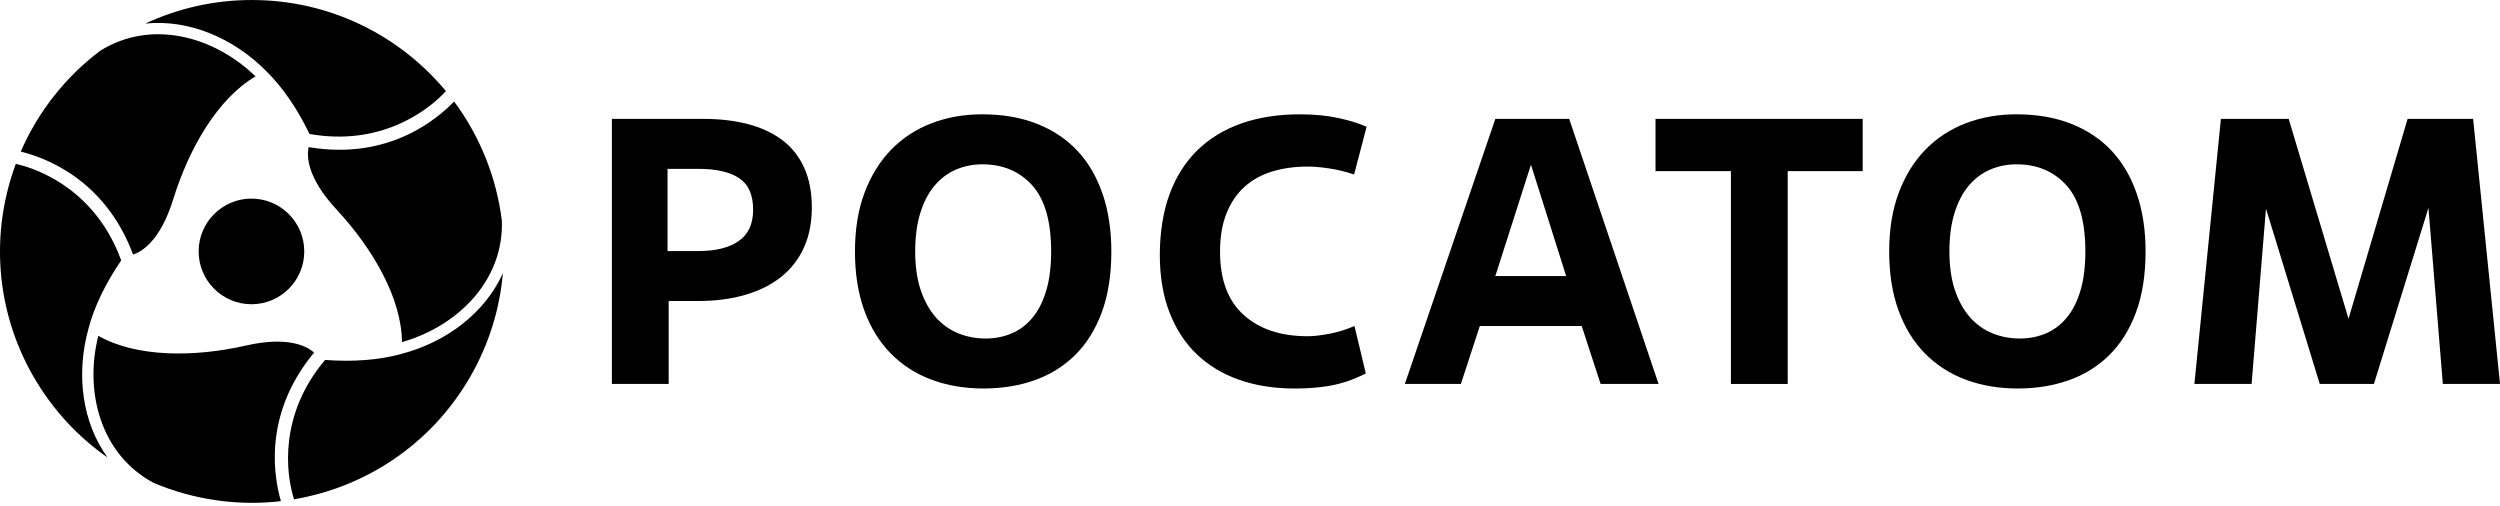
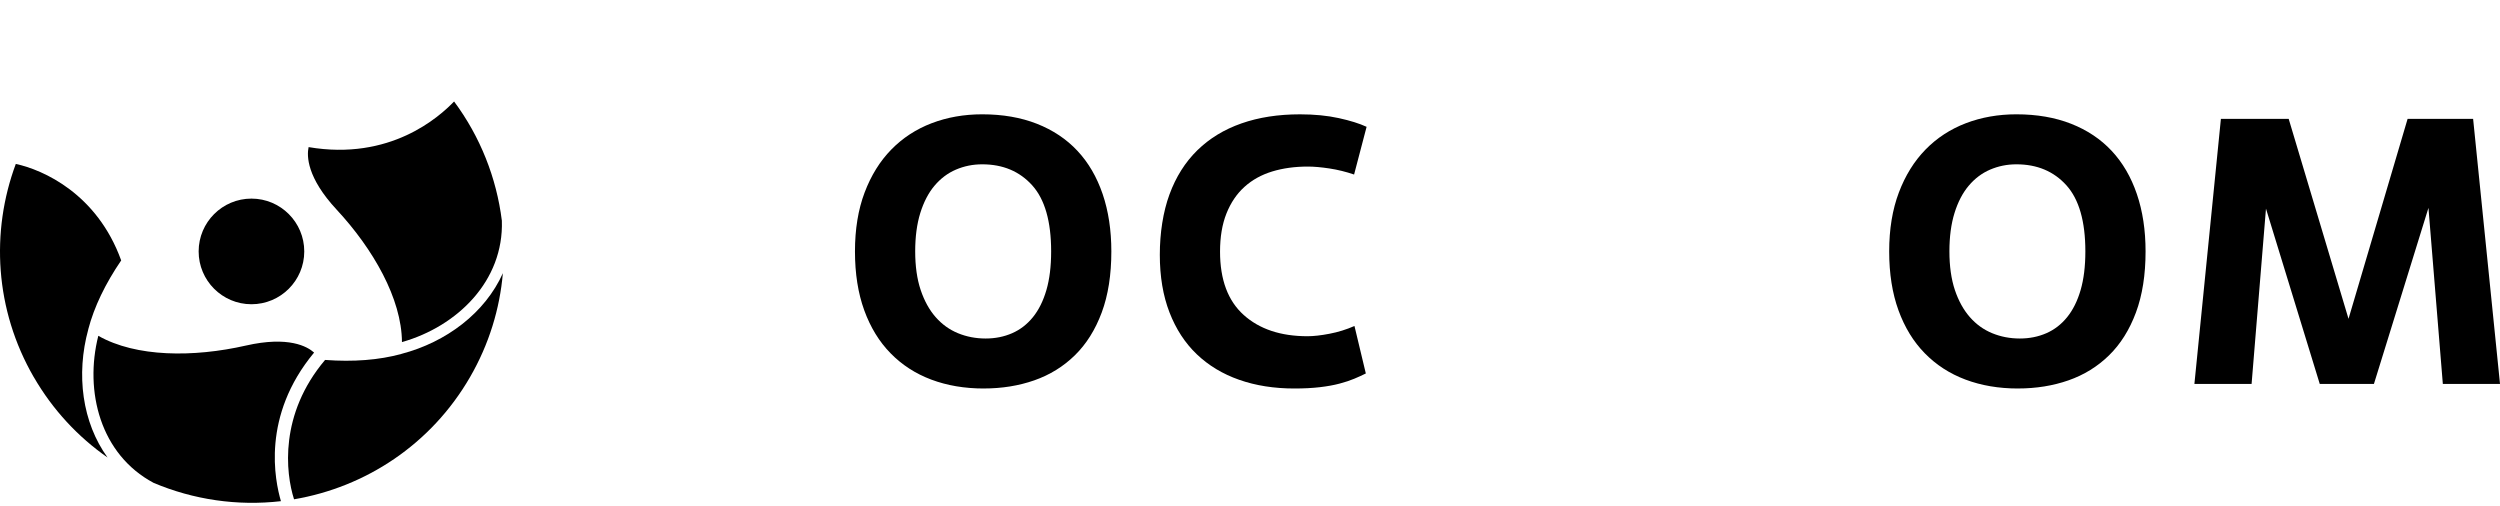
<svg xmlns="http://www.w3.org/2000/svg" width="410" height="83" viewBox="0 0 410 83" fill="none">
-   <path d="M109.663 62.969H100.348V19.494H115.315C118.047 19.494 120.511 19.785 122.708 20.364C124.901 20.943 126.775 21.825 128.328 23.003C129.882 24.181 131.072 25.694 131.898 27.535C132.727 29.377 133.14 31.541 133.14 34.026C133.14 36.51 132.715 38.643 131.866 40.548C131.016 42.454 129.786 44.057 128.171 45.36C126.557 46.663 124.59 47.658 122.271 48.342C119.953 49.026 117.343 49.366 114.446 49.366H109.663V62.966V62.969ZM109.477 41.171H114.571C117.387 41.171 119.58 40.624 121.154 39.524C122.728 38.427 123.514 36.72 123.514 34.401C123.514 31.957 122.745 30.229 121.215 29.217C119.685 28.202 117.489 27.695 114.632 27.695H109.477V41.171Z" fill="black" />
  <path d="M161.333 63.714C158.185 63.714 155.319 63.225 152.73 62.254C150.144 61.282 147.918 59.842 146.054 57.936C144.189 56.034 142.752 53.683 141.736 50.887C140.721 48.092 140.215 44.874 140.215 41.232C140.215 37.59 140.741 34.369 141.797 31.573C142.853 28.778 144.311 26.43 146.176 24.524C148.041 22.619 150.243 21.182 152.791 20.207C155.337 19.235 158.101 18.747 161.082 18.747C164.437 18.747 167.427 19.265 170.057 20.3C172.684 21.336 174.901 22.814 176.702 24.74C178.503 26.666 179.879 29.025 180.833 31.821C181.784 34.616 182.261 37.752 182.261 41.229C182.261 45.078 181.735 48.423 180.679 51.26C179.623 54.096 178.154 56.435 176.268 58.277C174.383 60.118 172.169 61.486 169.624 62.376C167.078 63.266 164.315 63.711 161.333 63.711V63.714ZM161.644 55.516C163.218 55.516 164.667 55.225 165.99 54.646C167.314 54.067 168.454 53.186 169.406 52.007C170.357 50.829 171.093 49.348 171.611 47.568C172.129 45.788 172.388 43.676 172.388 41.232C172.388 36.304 171.352 32.693 169.283 30.395C167.212 28.097 164.48 26.948 161.085 26.948C159.552 26.948 158.115 27.239 156.768 27.818C155.421 28.396 154.255 29.278 153.26 30.456C152.265 31.634 151.491 33.127 150.929 34.928C150.371 36.728 150.092 38.832 150.092 41.232C150.092 43.632 150.391 45.788 150.993 47.568C151.593 49.348 152.41 50.829 153.446 52.007C154.482 53.189 155.703 54.067 157.111 54.646C158.519 55.225 160.032 55.516 161.647 55.516H161.644Z" fill="black" />
  <path d="M223.997 61.247C223.415 61.535 222.787 61.823 222.103 62.111C221.42 62.399 220.611 62.667 219.68 62.914C218.749 63.161 217.673 63.356 216.451 63.499C215.229 63.641 213.833 63.714 212.259 63.714C208.945 63.714 205.934 63.237 203.223 62.286C200.511 61.334 198.193 59.935 196.267 58.093C194.341 56.252 192.851 53.962 191.795 51.231C190.739 48.499 190.21 45.351 190.21 41.79C190.21 38.23 190.739 34.762 191.795 31.885C192.851 29.007 194.373 26.596 196.36 24.649C198.347 22.703 200.759 21.234 203.595 20.239C206.432 19.244 209.629 18.75 213.193 18.75C215.552 18.75 217.673 18.956 219.558 19.369C221.44 19.782 222.962 20.259 224.122 20.798L222.071 28.623C220.745 28.17 219.401 27.838 218.033 27.628C216.666 27.422 215.488 27.317 214.493 27.317C212.34 27.317 210.385 27.588 208.625 28.126C206.865 28.667 205.352 29.505 204.09 30.648C202.827 31.789 201.844 33.243 201.14 35.006C200.436 36.772 200.087 38.855 200.087 41.261C200.087 45.866 201.378 49.331 203.967 51.656C206.554 53.98 210.042 55.141 214.432 55.141C215.427 55.141 216.625 55.007 218.033 54.736C219.441 54.469 220.809 54.044 222.132 53.462L223.994 61.241L223.997 61.247Z" fill="black" />
-   <path d="M259.396 53.468H242.689L239.585 62.969H230.395L245.237 19.494H257.348L272.005 62.969H262.503L259.399 53.468H259.396ZM245.237 45.27H256.851L251.076 27.012L245.237 45.27Z" fill="black" />
-   <path d="M293.183 62.969H283.868V28.065H271.507V19.494H305.48V28.065H293.183V62.969Z" fill="black" />
  <path d="M330.944 63.714C327.799 63.714 324.931 63.225 322.342 62.254C319.752 61.282 317.53 59.842 315.665 57.936C313.8 56.034 312.363 53.683 311.348 50.887C310.332 48.092 309.826 44.874 309.826 41.232C309.826 37.59 310.356 34.369 311.412 31.573C312.468 28.778 313.928 26.43 315.79 24.524C317.652 22.619 319.857 21.182 322.403 20.207C324.951 19.235 327.715 18.747 330.694 18.747C334.048 18.747 337.039 19.265 339.669 20.3C342.296 21.336 344.512 22.814 346.313 24.74C348.114 26.666 349.49 29.025 350.444 31.821C351.396 34.616 351.873 37.752 351.873 41.229C351.873 45.078 351.346 48.423 350.29 51.26C349.234 54.096 347.765 56.435 345.88 58.277C343.995 60.118 341.781 61.486 339.235 62.376C336.687 63.266 333.926 63.711 330.944 63.711V63.714ZM331.255 55.516C332.826 55.516 334.275 55.225 335.602 54.646C336.928 54.067 338.066 53.186 339.017 52.007C339.968 50.829 340.704 49.348 341.222 47.568C341.74 45.788 341.999 43.676 341.999 41.232C341.999 36.304 340.963 32.693 338.895 30.395C336.823 28.097 334.092 26.948 330.697 26.948C329.166 26.948 327.726 27.239 326.379 27.818C325.035 28.396 323.863 29.278 322.871 30.456C321.876 31.634 321.099 33.127 320.541 34.928C319.982 36.728 319.703 38.832 319.703 41.232C319.703 43.632 320.003 45.788 320.602 47.568C321.201 49.348 322.022 50.829 323.057 52.007C324.09 53.189 325.312 54.067 326.72 54.646C328.128 55.225 329.638 55.516 331.255 55.516Z" fill="black" />
  <path d="M410.004 62.969H400.625L398.266 34.09L389.323 62.969H380.441L371.62 34.215L369.261 62.969H359.882L364.228 19.494H375.344L385.157 52.287L394.847 19.494H405.591L410.001 62.969H410.004Z" fill="black" />
  <path d="M49.899 41.241C49.894 46.026 46.013 49.898 41.233 49.895C36.45 49.893 32.575 46.009 32.578 41.226C32.584 36.441 36.468 32.568 41.248 32.571C46.027 32.577 49.902 36.458 49.899 41.241Z" fill="black" />
-   <path d="M41.317 0C35.068 0 29.142 1.388 23.833 3.866C30.896 3.139 38.233 6.179 43.65 11.648C43.65 11.648 43.653 11.648 43.656 11.648C46.365 14.322 48.739 17.793 50.758 21.967C62.249 24.024 70.051 18.316 73.126 14.939C65.551 5.815 54.115 0.003 41.317 0.003V0Z" fill="black" />
-   <path d="M16.446 8.314C10.785 12.585 6.258 18.281 3.404 24.865C6.837 25.708 17.112 29.048 21.825 41.753C23.242 41.29 26.3 39.513 28.42 32.647C31.021 24.236 35.76 16.12 41.907 12.527C35.132 5.964 24.851 3.092 16.446 8.314Z" fill="black" />
  <path d="M77.083 61.852C80.208 56.45 81.968 50.632 82.471 44.801C79.571 51.272 73.263 56.095 65.813 58.044C65.813 58.044 65.813 58.047 65.813 58.05C62.139 59.054 57.941 59.374 53.312 59.03C45.783 67.935 46.831 77.536 48.224 81.885C59.925 79.898 70.686 72.916 77.083 61.852Z" fill="black" />
  <path d="M82.305 36.193C81.43 29.162 78.753 22.404 74.471 16.643C72.022 19.189 63.989 26.404 50.61 24.126C50.301 25.583 50.316 29.115 55.209 34.381C61.205 40.836 65.877 48.991 65.921 56.101C75.003 53.526 82.634 46.07 82.305 36.196V36.193Z" fill="black" />
  <path d="M5.544 61.846C8.668 67.249 12.834 71.68 17.64 75.031C13.477 69.288 12.447 61.425 14.481 54.009C14.481 54.009 14.478 54.009 14.475 54.006C15.441 50.326 17.262 46.541 19.874 42.71C15.915 31.748 7.059 27.852 2.594 26.884C2.594 26.884 2.594 26.884 2.591 26.884C-1.537 37.994 -0.859 50.789 5.541 61.852L5.544 61.846Z" fill="black" />
  <path d="M25.192 79.191C31.73 81.952 38.933 83.017 46.072 82.193C45.089 78.804 42.846 68.252 51.512 57.823C50.404 56.828 47.331 55.074 40.317 56.674C31.721 58.629 22.309 58.591 16.122 55.074C13.815 64.212 16.465 74.539 25.195 79.191H25.192Z" fill="black" />
</svg>